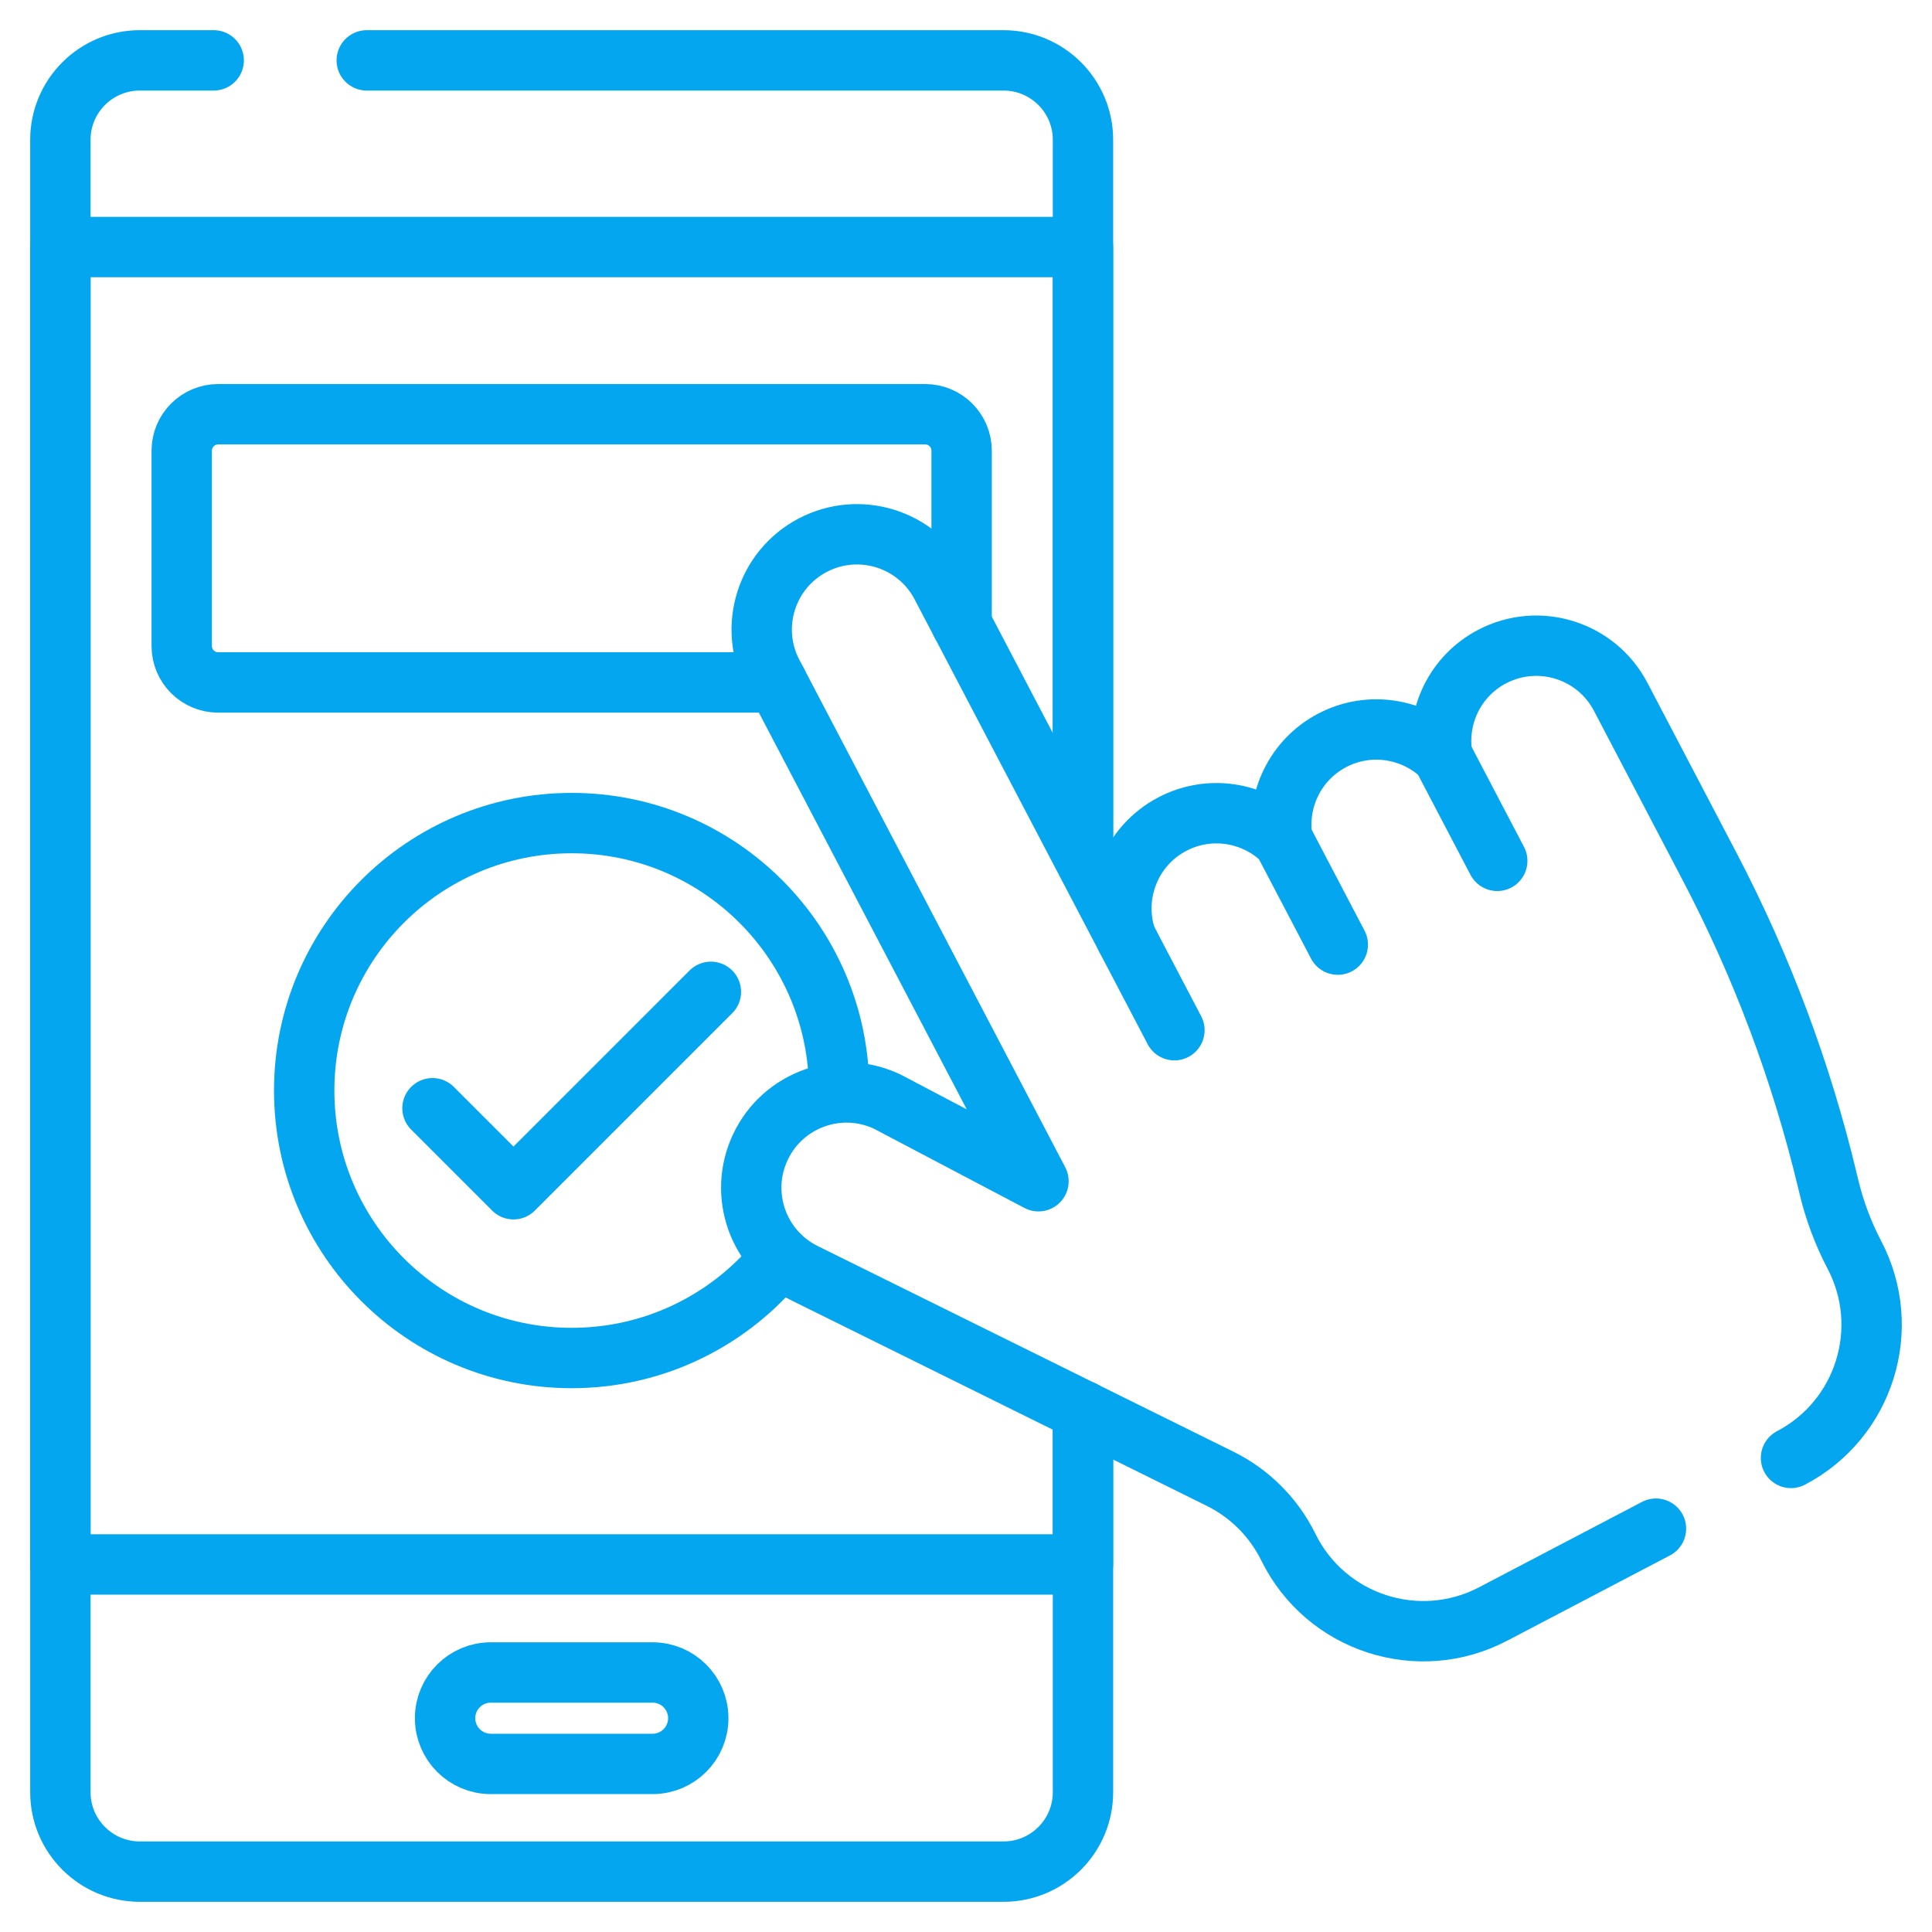
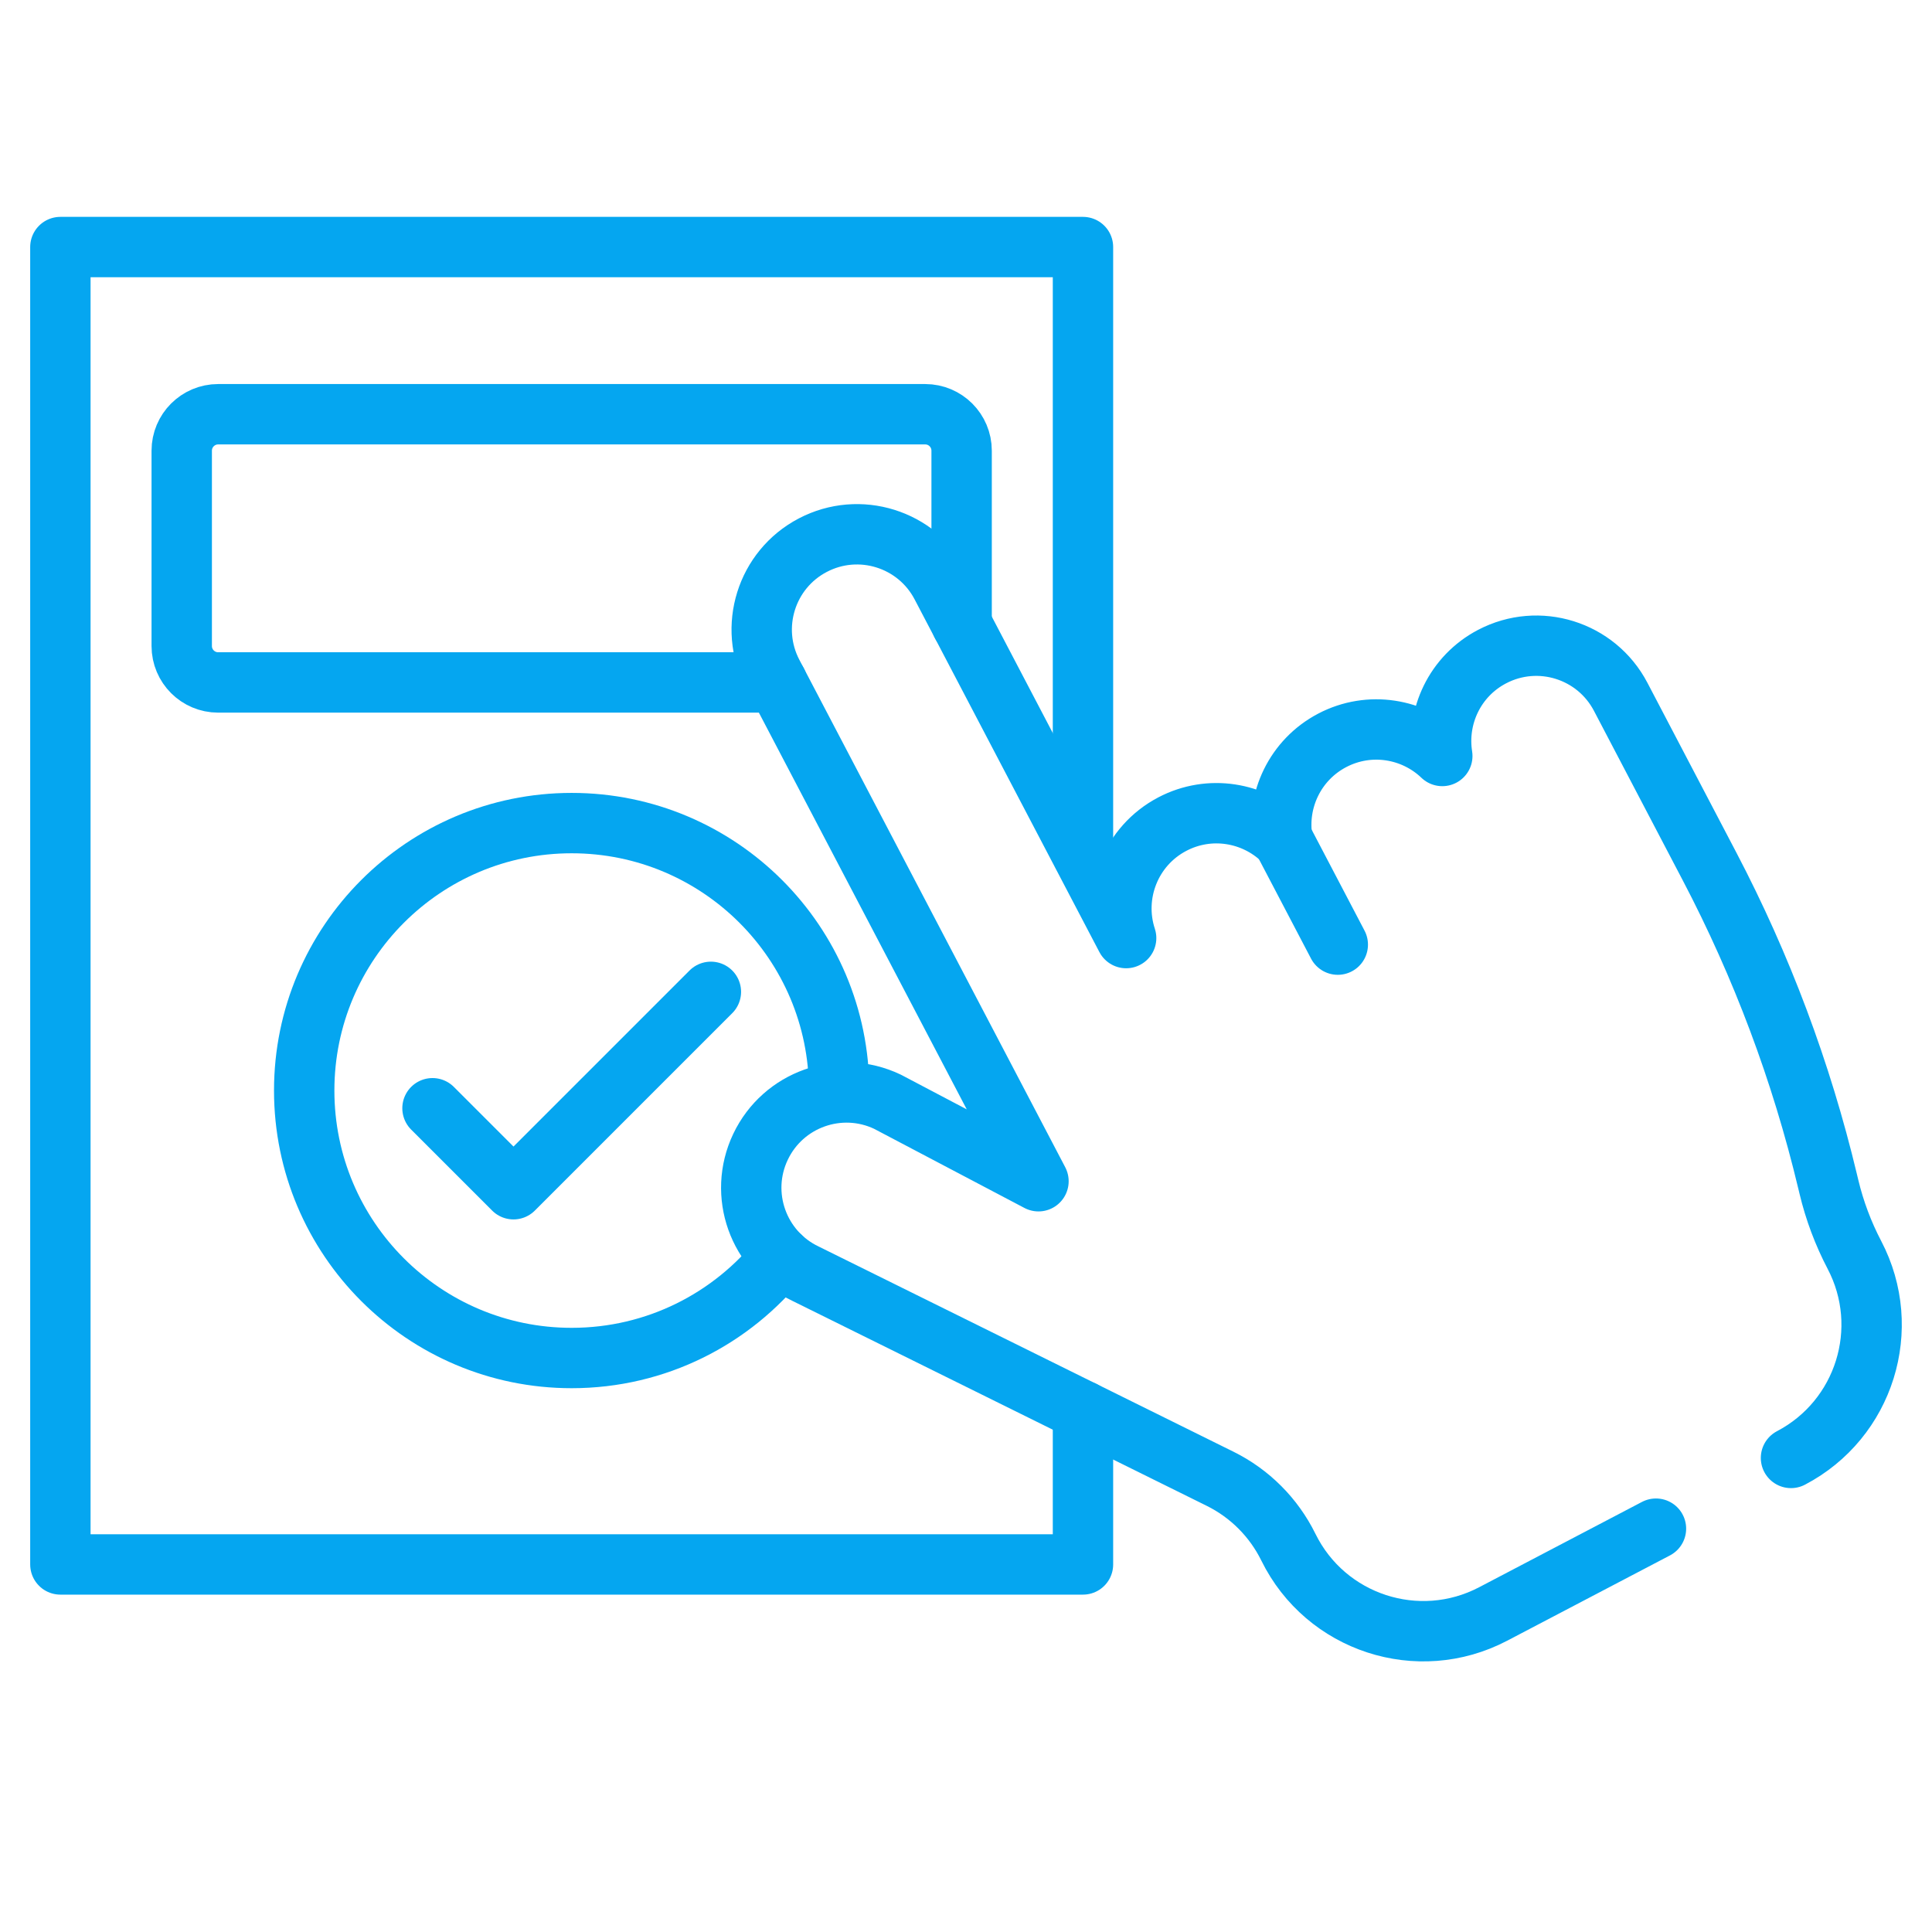
<svg xmlns="http://www.w3.org/2000/svg" width="64" height="64" viewBox="0 0 64 64" fill="none">
-   <path d="M12.149 2H33.243C34.696 2 35.875 3.178 35.875 4.632V28.193" stroke="#05A6F0" stroke-width="2" stroke-miterlimit="10" stroke-linecap="round" stroke-linejoin="round" />
-   <path d="M35.875 46.739V59.368C35.875 60.822 34.696 62 33.243 62H4.632C3.179 62 2 60.822 2 59.368V4.632C2 3.178 3.179 2 4.632 2H7.079" stroke="#05A6F0" stroke-width="2" stroke-miterlimit="10" stroke-linecap="round" stroke-linejoin="round" />
  <path d="M35.875 46.739V51.824H2V8.184H35.875V28.316" stroke="#05A6F0" stroke-width="2" stroke-miterlimit="10" stroke-linecap="round" stroke-linejoin="round" />
-   <path d="M21.616 58.432H16.258C15.422 58.432 14.744 57.754 14.744 56.917C14.744 56.081 15.422 55.403 16.258 55.403H21.616C22.453 55.403 23.131 56.081 23.131 56.917C23.131 57.754 22.453 58.432 21.616 58.432Z" stroke="#05A6F0" stroke-width="2" stroke-miterlimit="10" stroke-linecap="round" stroke-linejoin="round" />
  <path d="M25.745 22.607H7.227C6.561 22.607 6.02 22.067 6.02 21.4V14.929C6.02 14.263 6.561 13.722 7.227 13.722H30.648C31.315 13.722 31.855 14.263 31.855 14.929V20.672" stroke="#05A6F0" stroke-width="2" stroke-miterlimit="10" stroke-linecap="round" stroke-linejoin="round" />
  <path d="M25.874 41.638C24.251 43.678 21.747 44.986 18.937 44.986C14.044 44.986 10.077 41.019 10.077 36.126C10.077 31.233 14.044 27.266 18.937 27.266C23.831 27.266 27.797 31.233 27.797 36.126" stroke="#05A6F0" stroke-width="2" stroke-miterlimit="10" stroke-linecap="round" stroke-linejoin="round" />
  <path d="M14.327 36.712L17.01 39.395L23.549 32.856" stroke="#05A6F0" stroke-width="2" stroke-miterlimit="10" stroke-linecap="round" stroke-linejoin="round" />
  <path d="M59.329 48.296C61.766 47.019 62.707 44.008 61.43 41.571C61.057 40.858 60.773 40.101 60.586 39.319L60.541 39.132C59.675 35.508 58.362 32.006 56.633 28.706L53.687 23.082C52.878 21.538 50.971 20.942 49.427 21.751C48.195 22.396 47.57 23.741 47.778 25.043C46.826 24.131 45.364 23.88 44.132 24.525C42.9 25.171 42.274 26.516 42.482 27.817C41.53 26.905 40.068 26.654 38.836 27.299C37.45 28.026 36.832 29.636 37.305 31.075L31.183 19.39C30.375 17.847 28.468 17.251 26.924 18.06C25.381 18.868 24.785 20.775 25.593 22.319L34.275 38.889L34.401 39.13L29.398 36.496C27.824 35.747 25.941 36.416 25.193 37.99V37.99C24.444 39.563 25.113 41.446 26.687 42.194L40.417 48.986C41.4 49.472 42.195 50.269 42.679 51.252C43.915 53.765 46.98 54.766 49.461 53.466L54.856 50.639" stroke="#05A6F0" stroke-width="2" stroke-miterlimit="10" stroke-linecap="round" stroke-linejoin="round" />
-   <path d="M37.305 31.075L38.904 34.127" stroke="#05A6F0" stroke-width="2" stroke-miterlimit="10" stroke-linecap="round" stroke-linejoin="round" />
  <path d="M42.493 27.812L44.316 31.292" stroke="#05A6F0" stroke-width="2" stroke-miterlimit="10" stroke-linecap="round" stroke-linejoin="round" />
-   <path d="M47.778 25.043L49.598 28.517" stroke="#05A6F0" stroke-width="2" stroke-miterlimit="10" stroke-linecap="round" stroke-linejoin="round" />
</svg>